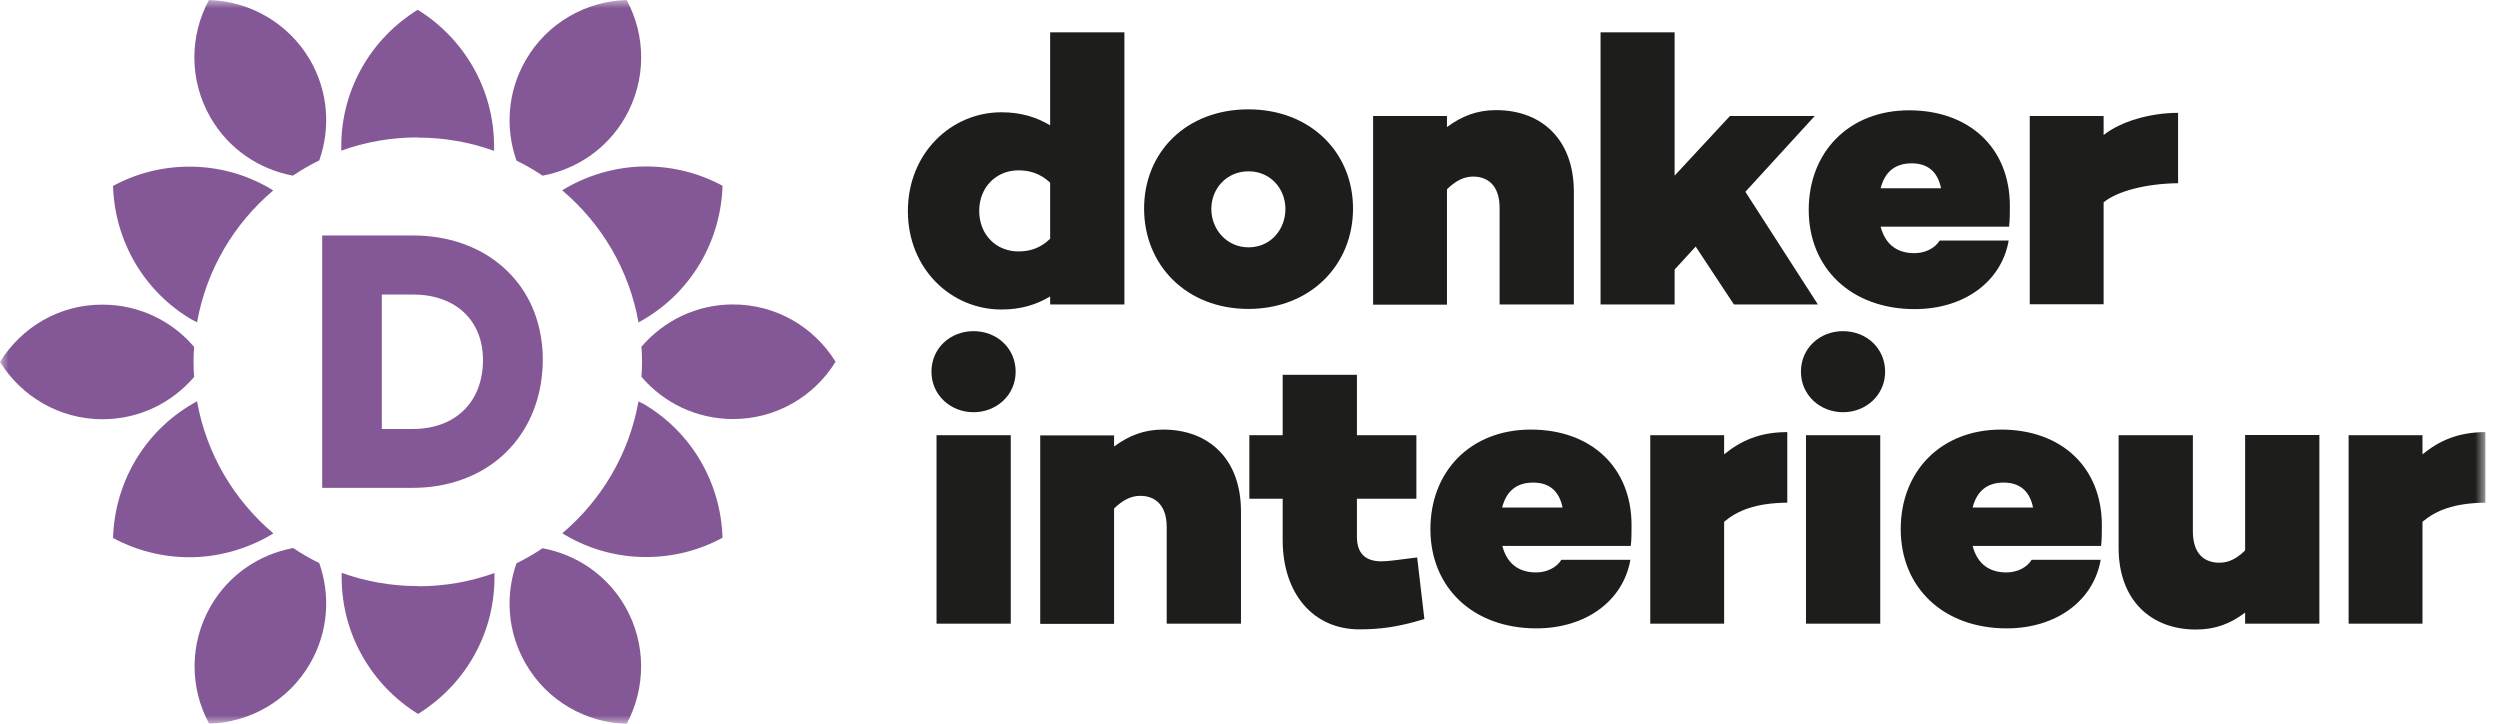
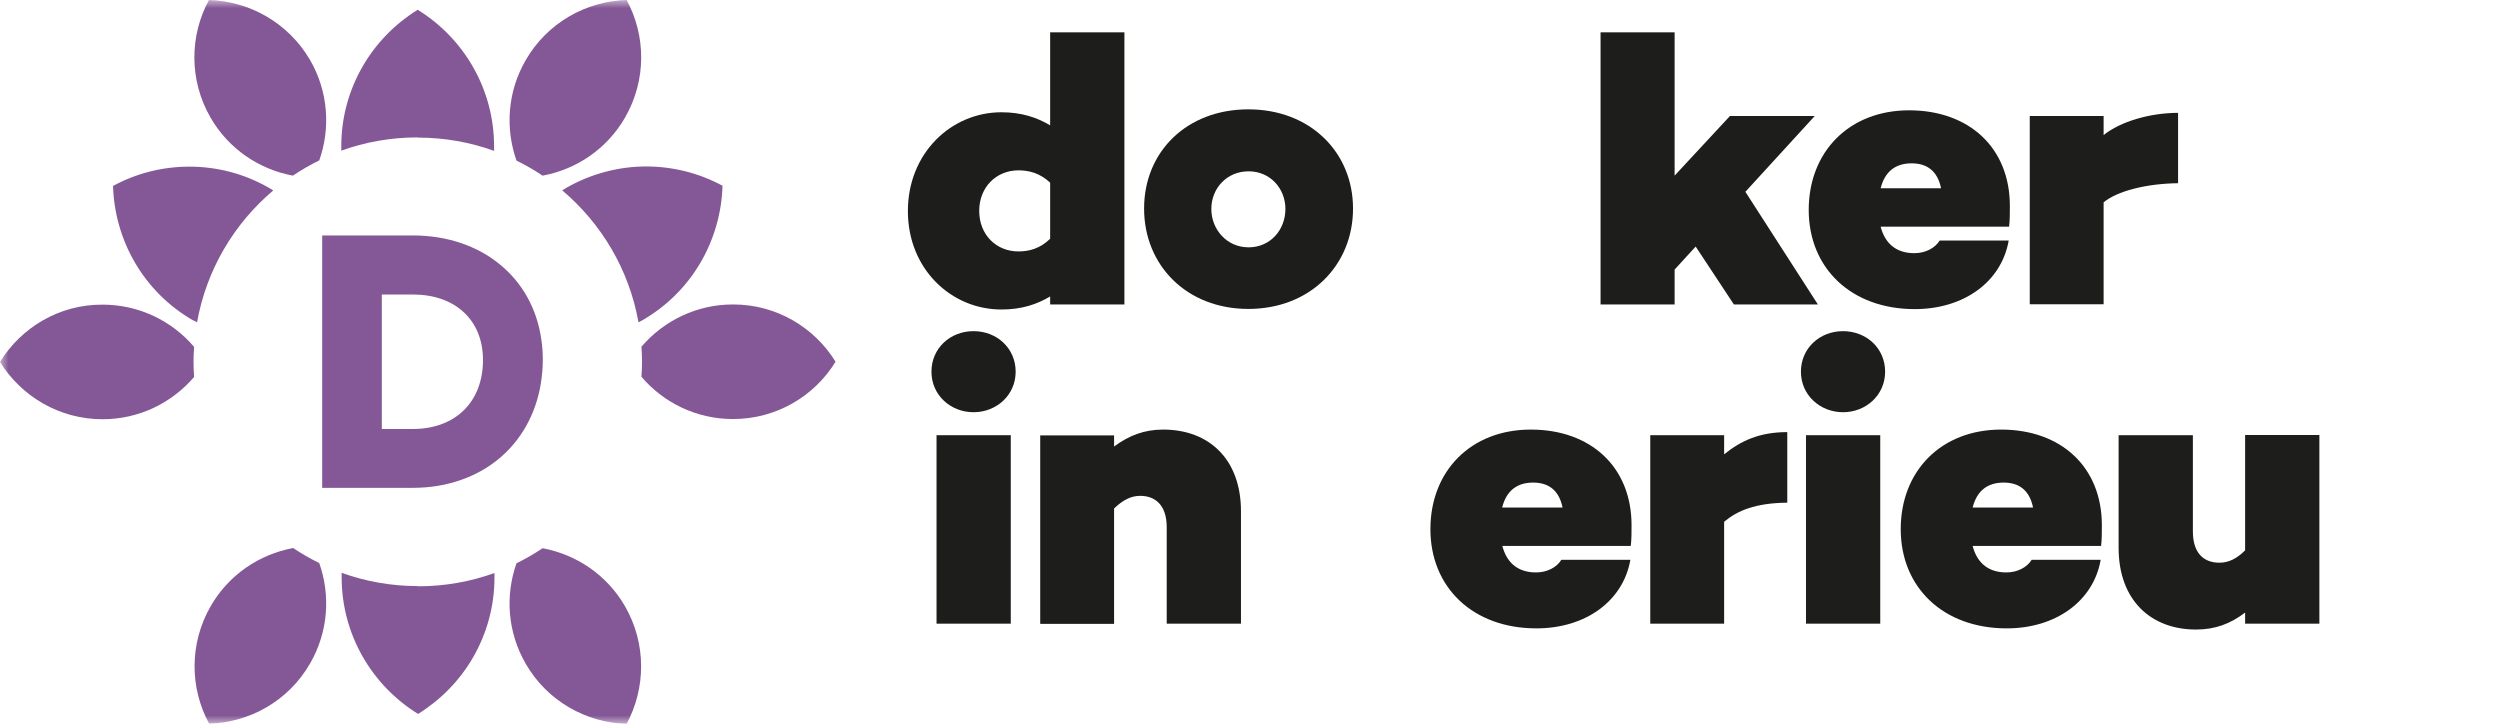
<svg xmlns="http://www.w3.org/2000/svg" width="152" height="44" viewBox="0 0 152 44" fill="none">
  <g clip-path="url(#clip0_1151_8688)">
    <mask id="mask0_1151_8688" style="mask-type:luminance" maskUnits="userSpaceOnUse" x="0" y="0" width="152" height="44">
      <path d="M151.126 0H0V44H151.126V0Z" fill="white" />
    </mask>
    <g mask="url(#mask0_1151_8688)">
      <path d="M56.632 22.598C56.632 21.176 57.77 20.134 59.192 20.134C60.614 20.134 61.752 21.176 61.752 22.598C61.752 24.02 60.59 25.063 59.192 25.063C57.794 25.063 56.632 24.02 56.632 22.598ZM61.455 37.921H56.941V26.462H61.455V37.921Z" fill="#1D1D1B" />
      <path d="M75.451 31.071V37.921H70.936V32.055C70.936 30.657 70.189 30.147 69.324 30.147C68.767 30.147 68.257 30.408 67.736 30.917V37.933H63.245V26.474H67.736V27.149C68.648 26.474 69.573 26.118 70.722 26.118C73.495 26.118 75.451 27.907 75.451 31.083" fill="#1D1D1B" />
-       <path d="M86.602 37.636C84.943 38.146 83.852 38.264 82.644 38.264C79.847 38.264 77.987 36.096 77.987 32.837V30.325H75.96V26.462H77.987V22.788H82.501V26.462H86.116V30.325H82.501V32.636C82.501 33.596 82.964 34.129 83.995 34.129C84.433 34.129 85.014 34.034 86.163 33.892L86.602 37.636Z" fill="#1D1D1B" />
      <path d="M99.139 33.193H91.342C91.579 34.105 92.183 34.804 93.392 34.804C94.067 34.804 94.648 34.496 94.932 34.034H99.127C98.689 36.546 96.402 38.205 93.415 38.205C89.552 38.205 86.969 35.717 86.969 32.173C86.969 28.63 89.434 26.118 93.072 26.118C96.71 26.118 99.198 28.381 99.198 31.936C99.198 32.351 99.198 32.825 99.151 33.193M91.33 30.858H95.004C94.79 29.815 94.162 29.341 93.214 29.341C92.195 29.341 91.579 29.875 91.33 30.858Z" fill="#1D1D1B" />
      <path d="M108.667 30.562C106.712 30.585 105.633 31.048 104.827 31.723V37.921H100.336V26.462H104.827V27.623C105.835 26.805 106.972 26.272 108.667 26.272V30.562Z" fill="#1D1D1B" />
      <path d="M109.496 22.598C109.496 21.176 110.634 20.134 112.056 20.134C113.478 20.134 114.616 21.176 114.616 22.598C114.616 24.02 113.454 25.063 112.056 25.063C110.658 25.063 109.496 24.02 109.496 22.598ZM114.319 37.921H109.804V26.462H114.319V37.921Z" fill="#1D1D1B" />
      <path d="M127.734 33.193H119.936C120.173 34.105 120.778 34.804 121.987 34.804C122.662 34.804 123.243 34.496 123.527 34.034H127.722C127.284 36.546 124.997 38.205 122.01 38.205C118.147 38.205 115.564 35.717 115.564 32.173C115.564 28.63 118.029 26.118 121.667 26.118C125.305 26.118 127.793 28.381 127.793 31.936C127.793 32.351 127.793 32.825 127.746 33.193M119.936 30.858H123.61C123.397 29.815 122.769 29.341 121.821 29.341C120.802 29.341 120.185 29.875 119.936 30.858Z" fill="#1D1D1B" />
      <path d="M141.018 37.921H136.503V37.245C135.614 37.921 134.69 38.276 133.517 38.276C130.768 38.276 128.812 36.487 128.812 33.311V26.462H133.327V32.304C133.327 33.702 134.05 34.212 134.939 34.212C135.496 34.212 135.982 33.975 136.503 33.465V26.45H141.018V37.909V37.921Z" fill="#1D1D1B" />
-       <path d="M151.126 30.562C149.171 30.585 148.093 31.048 147.287 31.723V37.921H142.796V26.462H147.287V27.623C148.294 26.805 149.432 26.272 151.126 26.272V30.562Z" fill="#1D1D1B" />
      <path d="M44.569 18.51C42.341 18.51 40.35 19.506 38.999 21.082C39.023 21.39 39.035 21.686 39.035 21.994C39.035 22.302 39.023 22.61 38.999 22.907C40.338 24.483 42.341 25.478 44.569 25.478C47.211 25.478 49.522 24.08 50.802 21.994C49.51 19.897 47.2 18.51 44.569 18.51Z" fill="#845896" />
      <path d="M11.803 22.918C11.779 22.61 11.767 22.314 11.767 22.006C11.767 21.698 11.779 21.39 11.803 21.093C10.464 19.517 8.461 18.522 6.233 18.522C3.602 18.51 1.292 19.908 0 22.006C1.292 24.092 3.602 25.49 6.233 25.49C8.461 25.49 10.452 24.494 11.803 22.918Z" fill="#845896" />
      <path d="M17.811 10.677C18.32 10.333 18.854 10.025 19.411 9.753C20.098 7.809 19.968 5.581 18.854 3.65C17.526 1.375 15.156 0.071 12.704 0C11.53 2.157 11.483 4.859 12.798 7.146C13.912 9.077 15.773 10.298 17.799 10.677" fill="#845896" />
      <path d="M33.003 33.323C32.493 33.667 31.96 33.975 31.403 34.247C30.716 36.191 30.846 38.419 31.96 40.35C33.276 42.637 35.646 43.941 38.099 44.012C39.26 41.855 39.319 39.153 38.004 36.866C36.89 34.935 35.029 33.714 33.003 33.335" fill="#845896" />
      <path d="M17.811 33.323C15.784 33.702 13.924 34.923 12.81 36.854C11.495 39.141 11.542 41.843 12.715 44C15.168 43.929 17.538 42.625 18.854 40.338C19.968 38.407 20.098 36.191 19.411 34.235C18.854 33.963 18.32 33.655 17.811 33.311" fill="#845896" />
      <path d="M33.003 10.677C35.029 10.298 36.89 9.077 38.004 7.146C39.319 4.859 39.272 2.157 38.099 0C35.646 0.071 33.276 1.375 31.96 3.662C30.846 5.593 30.716 7.809 31.403 9.765C31.96 10.037 32.493 10.345 33.003 10.689" fill="#845896" />
-       <path d="M16.614 32.422C14.232 30.408 12.549 27.599 11.981 24.4C11.898 24.447 11.815 24.483 11.744 24.53C8.698 26.284 6.968 29.436 6.873 32.707C8.295 33.477 9.895 33.88 11.518 33.88C13.142 33.88 14.848 33.453 16.377 32.576C16.46 32.529 16.531 32.482 16.614 32.434" fill="#845896" />
      <path d="M34.188 11.578C36.57 13.592 38.253 16.401 38.821 19.6C38.904 19.553 38.987 19.517 39.058 19.47C42.104 17.716 43.834 14.564 43.929 11.293C42.507 10.523 40.907 10.12 39.284 10.12C37.66 10.12 35.954 10.547 34.425 11.424C34.342 11.471 34.271 11.518 34.188 11.566" fill="#845896" />
      <path d="M25.407 35.634C23.784 35.634 22.219 35.349 20.773 34.828C20.773 34.911 20.773 35.006 20.773 35.1C20.773 38.608 22.634 41.689 25.419 43.407C26.793 42.554 27.955 41.369 28.761 39.971C29.59 38.537 30.064 36.878 30.064 35.112C30.064 35.017 30.064 34.935 30.064 34.84C28.618 35.361 27.054 35.646 25.431 35.646" fill="#845896" />
      <path d="M25.407 8.366C27.03 8.366 28.595 8.651 30.04 9.172C30.04 9.077 30.04 8.994 30.04 8.9C30.04 5.392 28.18 2.311 25.395 0.593C24.02 1.446 22.859 2.631 22.053 4.029C21.224 5.463 20.75 7.122 20.75 8.888C20.75 8.982 20.75 9.065 20.75 9.16C22.195 8.639 23.76 8.354 25.383 8.354" fill="#845896" />
-       <path d="M39.058 24.53C38.975 24.483 38.892 24.447 38.821 24.4C38.253 27.599 36.57 30.408 34.188 32.422C34.271 32.47 34.342 32.517 34.425 32.565C35.954 33.453 37.636 33.868 39.284 33.868C40.931 33.868 42.507 33.465 43.929 32.695C43.834 29.424 42.104 26.272 39.058 24.518" fill="#845896" />
      <path d="M11.744 19.47C11.826 19.517 11.898 19.553 11.981 19.6C12.549 16.401 14.232 13.592 16.614 11.578C16.531 11.53 16.46 11.483 16.377 11.435C14.848 10.547 13.166 10.132 11.518 10.132C9.871 10.132 8.295 10.535 6.873 11.305C6.968 14.576 8.698 17.728 11.744 19.482" fill="#845896" />
      <path d="M33.003 21.876C33.003 21.473 32.979 21.07 32.92 20.691C32.659 18.759 31.735 17.147 30.337 16.033C29.685 15.5 28.915 15.085 28.061 14.789C27.161 14.481 26.165 14.315 25.087 14.315H19.588V29.661H25.087C26.154 29.661 27.137 29.495 28.038 29.175C28.891 28.879 29.649 28.453 30.313 27.907C31.664 26.793 32.576 25.206 32.885 23.309C32.956 22.847 33.003 22.373 33.003 21.876ZM25.099 26.082H23.215V17.906H25.099C27.694 17.906 29.365 19.47 29.365 21.887C29.365 24.435 27.694 26.082 25.099 26.082Z" fill="#845896" />
      <path d="M68.364 18.51H63.849V18.024C63.032 18.51 62.107 18.818 60.887 18.818C57.829 18.818 55.199 16.353 55.199 12.834C55.199 9.314 57.829 6.826 60.887 6.826C62.095 6.826 63.032 7.134 63.849 7.62V1.967H68.364V18.51ZM63.849 14.528V11.104C63.221 10.523 62.569 10.357 61.918 10.357C60.59 10.357 59.536 11.364 59.536 12.822C59.536 14.28 60.578 15.287 61.918 15.287C62.569 15.287 63.221 15.121 63.849 14.517" fill="#1D1D1B" />
      <path d="M82.264 12.68C82.264 16.128 79.657 18.783 75.901 18.783C72.144 18.783 69.561 16.128 69.561 12.68C69.561 9.231 72.144 6.648 75.901 6.648C79.657 6.648 82.264 9.255 82.264 12.68ZM78.153 12.704C78.153 11.471 77.24 10.416 75.913 10.416C74.585 10.416 73.649 11.459 73.649 12.704C73.649 13.948 74.585 15.038 75.913 15.038C77.24 15.038 78.153 13.972 78.153 12.704Z" fill="#1D1D1B" />
-       <path d="M95.691 11.661V18.51H91.176V12.644C91.176 11.246 90.429 10.736 89.564 10.736C89.007 10.736 88.498 10.997 87.976 11.507V18.522H83.485V7.051H87.976V7.726C88.889 7.051 89.813 6.695 90.963 6.695C93.736 6.695 95.691 8.485 95.691 11.661Z" fill="#1D1D1B" />
      <path d="M101.817 16.389V18.51H97.314V1.967H101.817V10.677L105.183 7.051H110.338L106.119 11.661L110.527 18.51H105.42L103.097 14.991L101.817 16.389Z" fill="#1D1D1B" />
      <path d="M132.427 11.139C130.471 11.163 128.717 11.625 127.9 12.301V18.498H123.409V7.051H127.9V8.212C128.907 7.395 130.72 6.861 132.427 6.861V11.151V11.139Z" fill="#1D1D1B" />
      <path d="M122.141 13.782H114.343C114.58 14.694 115.185 15.393 116.393 15.393C117.069 15.393 117.649 15.085 117.934 14.623H122.129C121.69 17.136 119.403 18.794 116.417 18.794C112.554 18.794 109.97 16.306 109.97 12.763C109.97 9.22 112.435 6.707 116.073 6.707C119.711 6.707 122.2 8.971 122.2 12.526C122.2 12.941 122.2 13.415 122.152 13.782M114.343 11.447H118.017C117.803 10.405 117.175 9.931 116.227 9.931C115.208 9.931 114.592 10.464 114.343 11.447Z" fill="#1D1D1B" />
    </g>
  </g>
  <defs>
    <clipPath id="clip0_1151_8688">
      <rect width="151.126" height="44" fill="white" />
    </clipPath>
  </defs>
</svg>